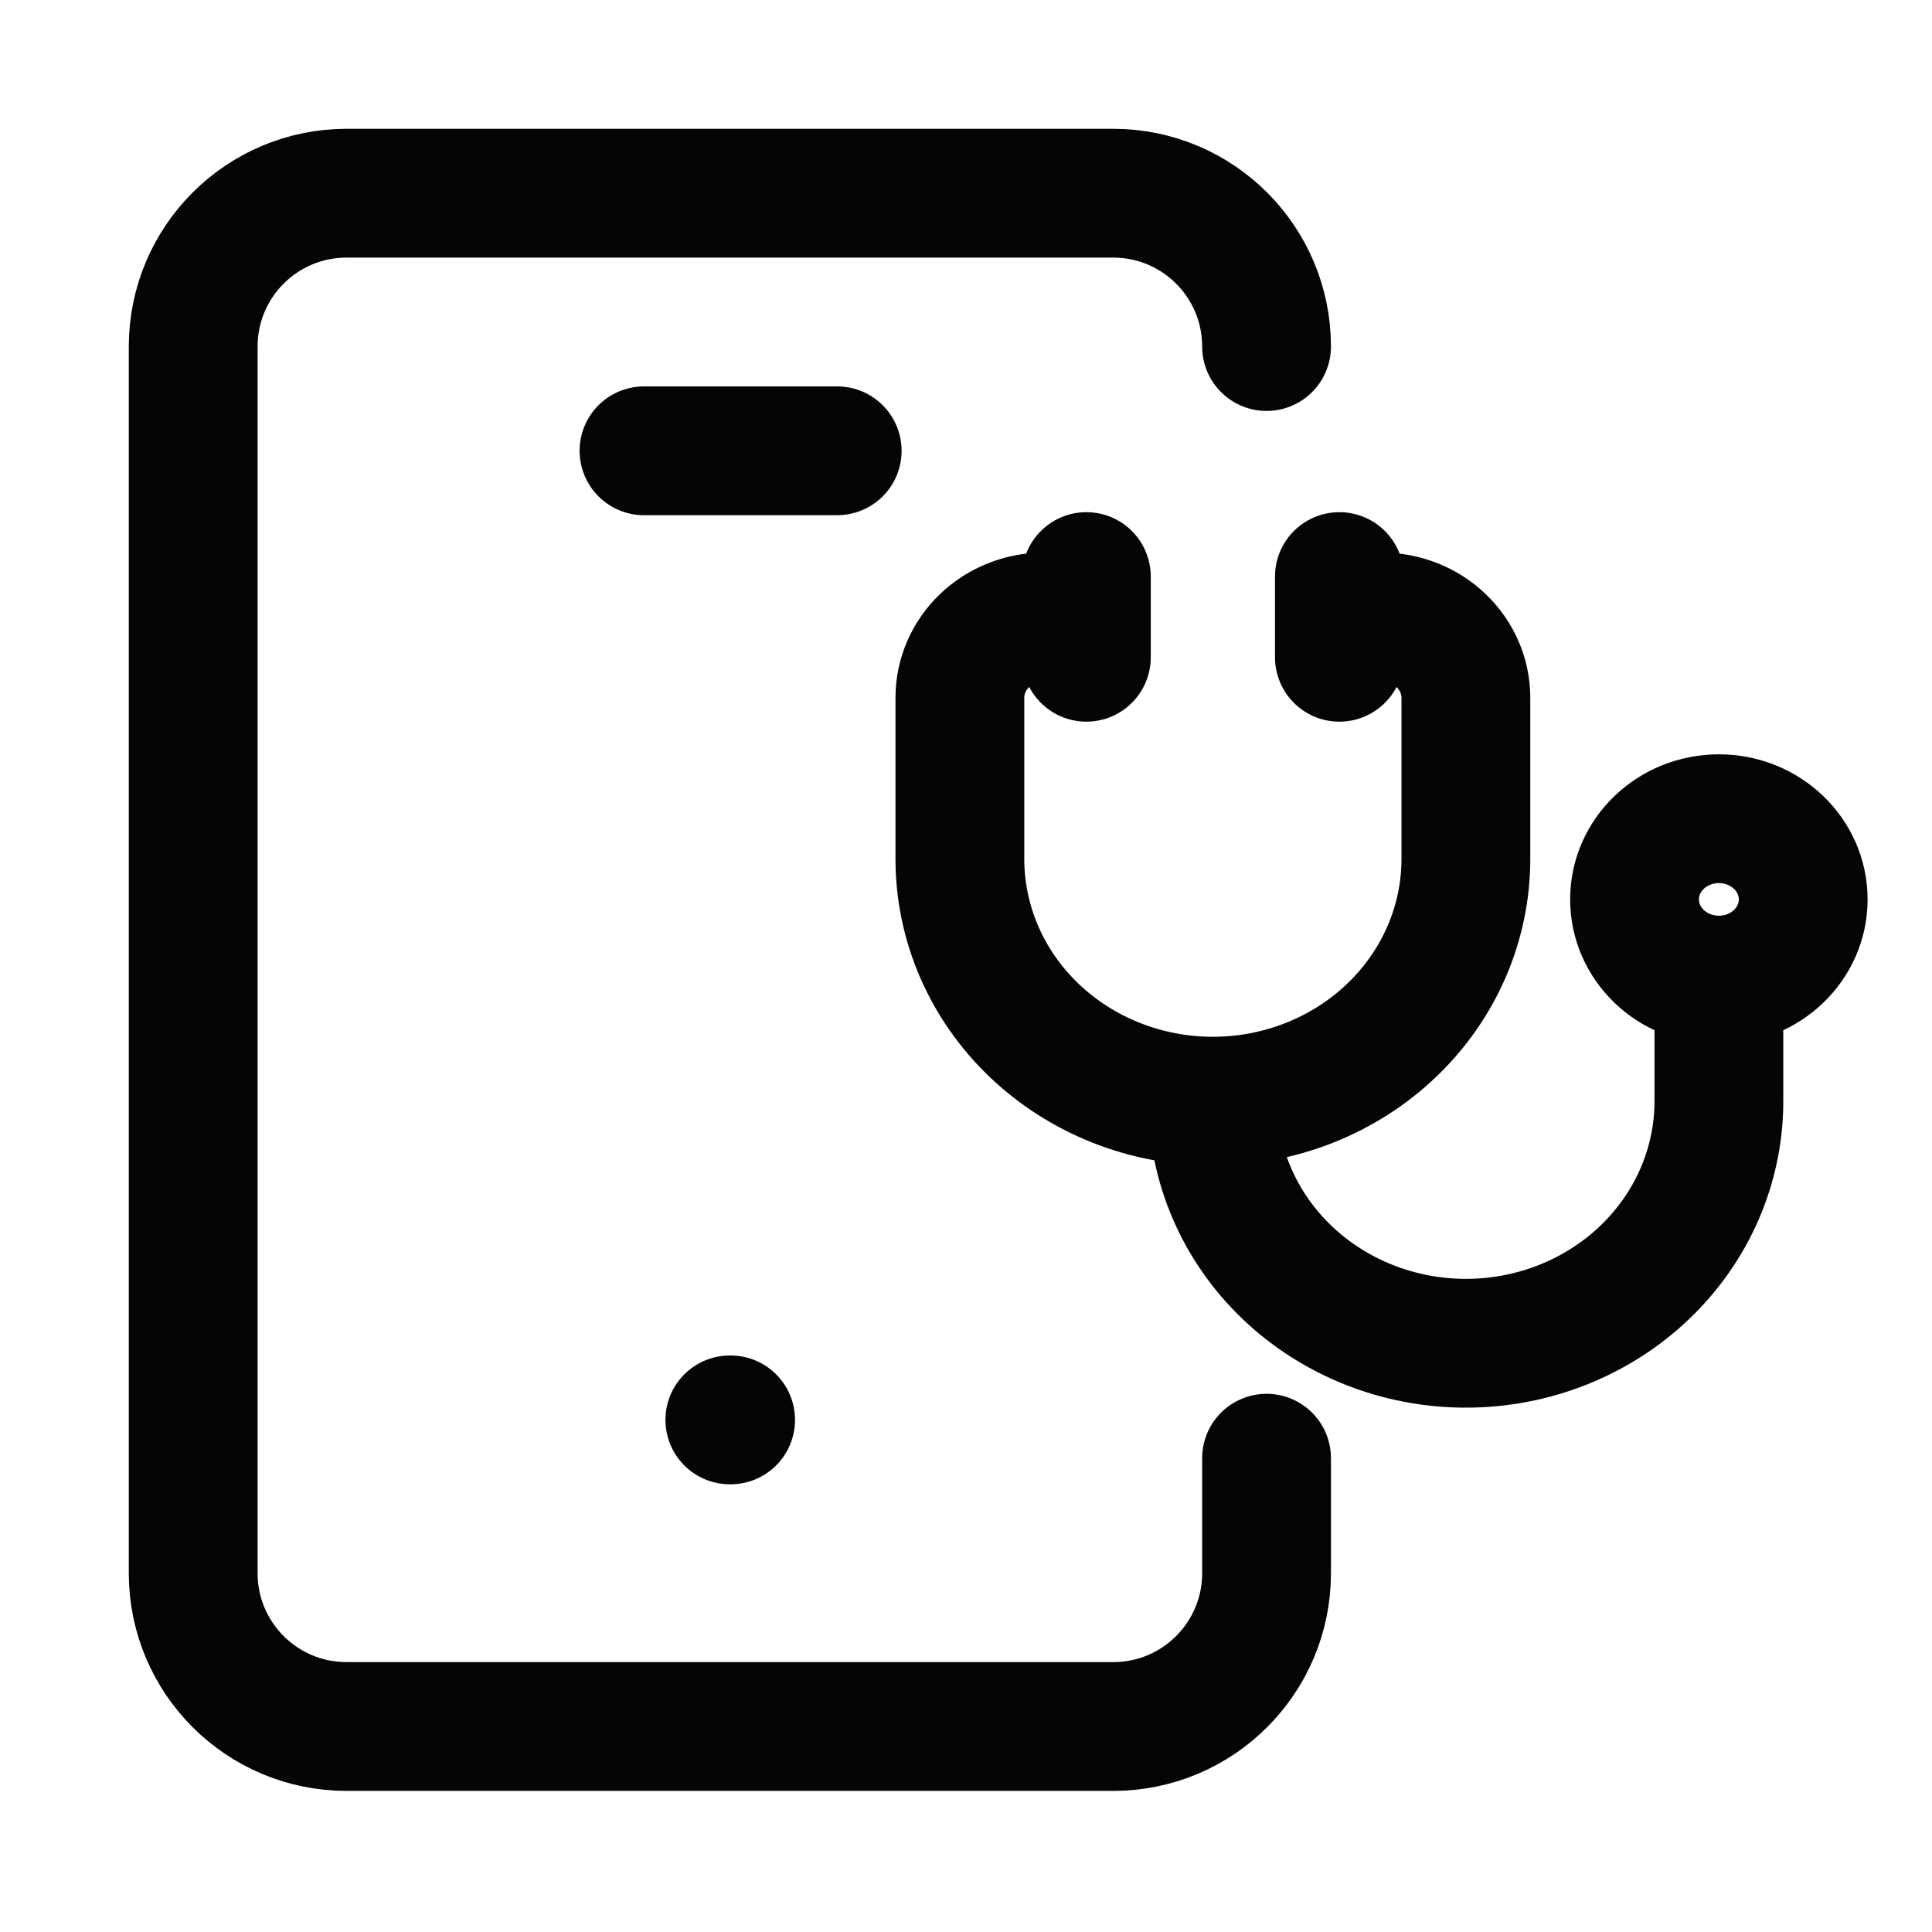
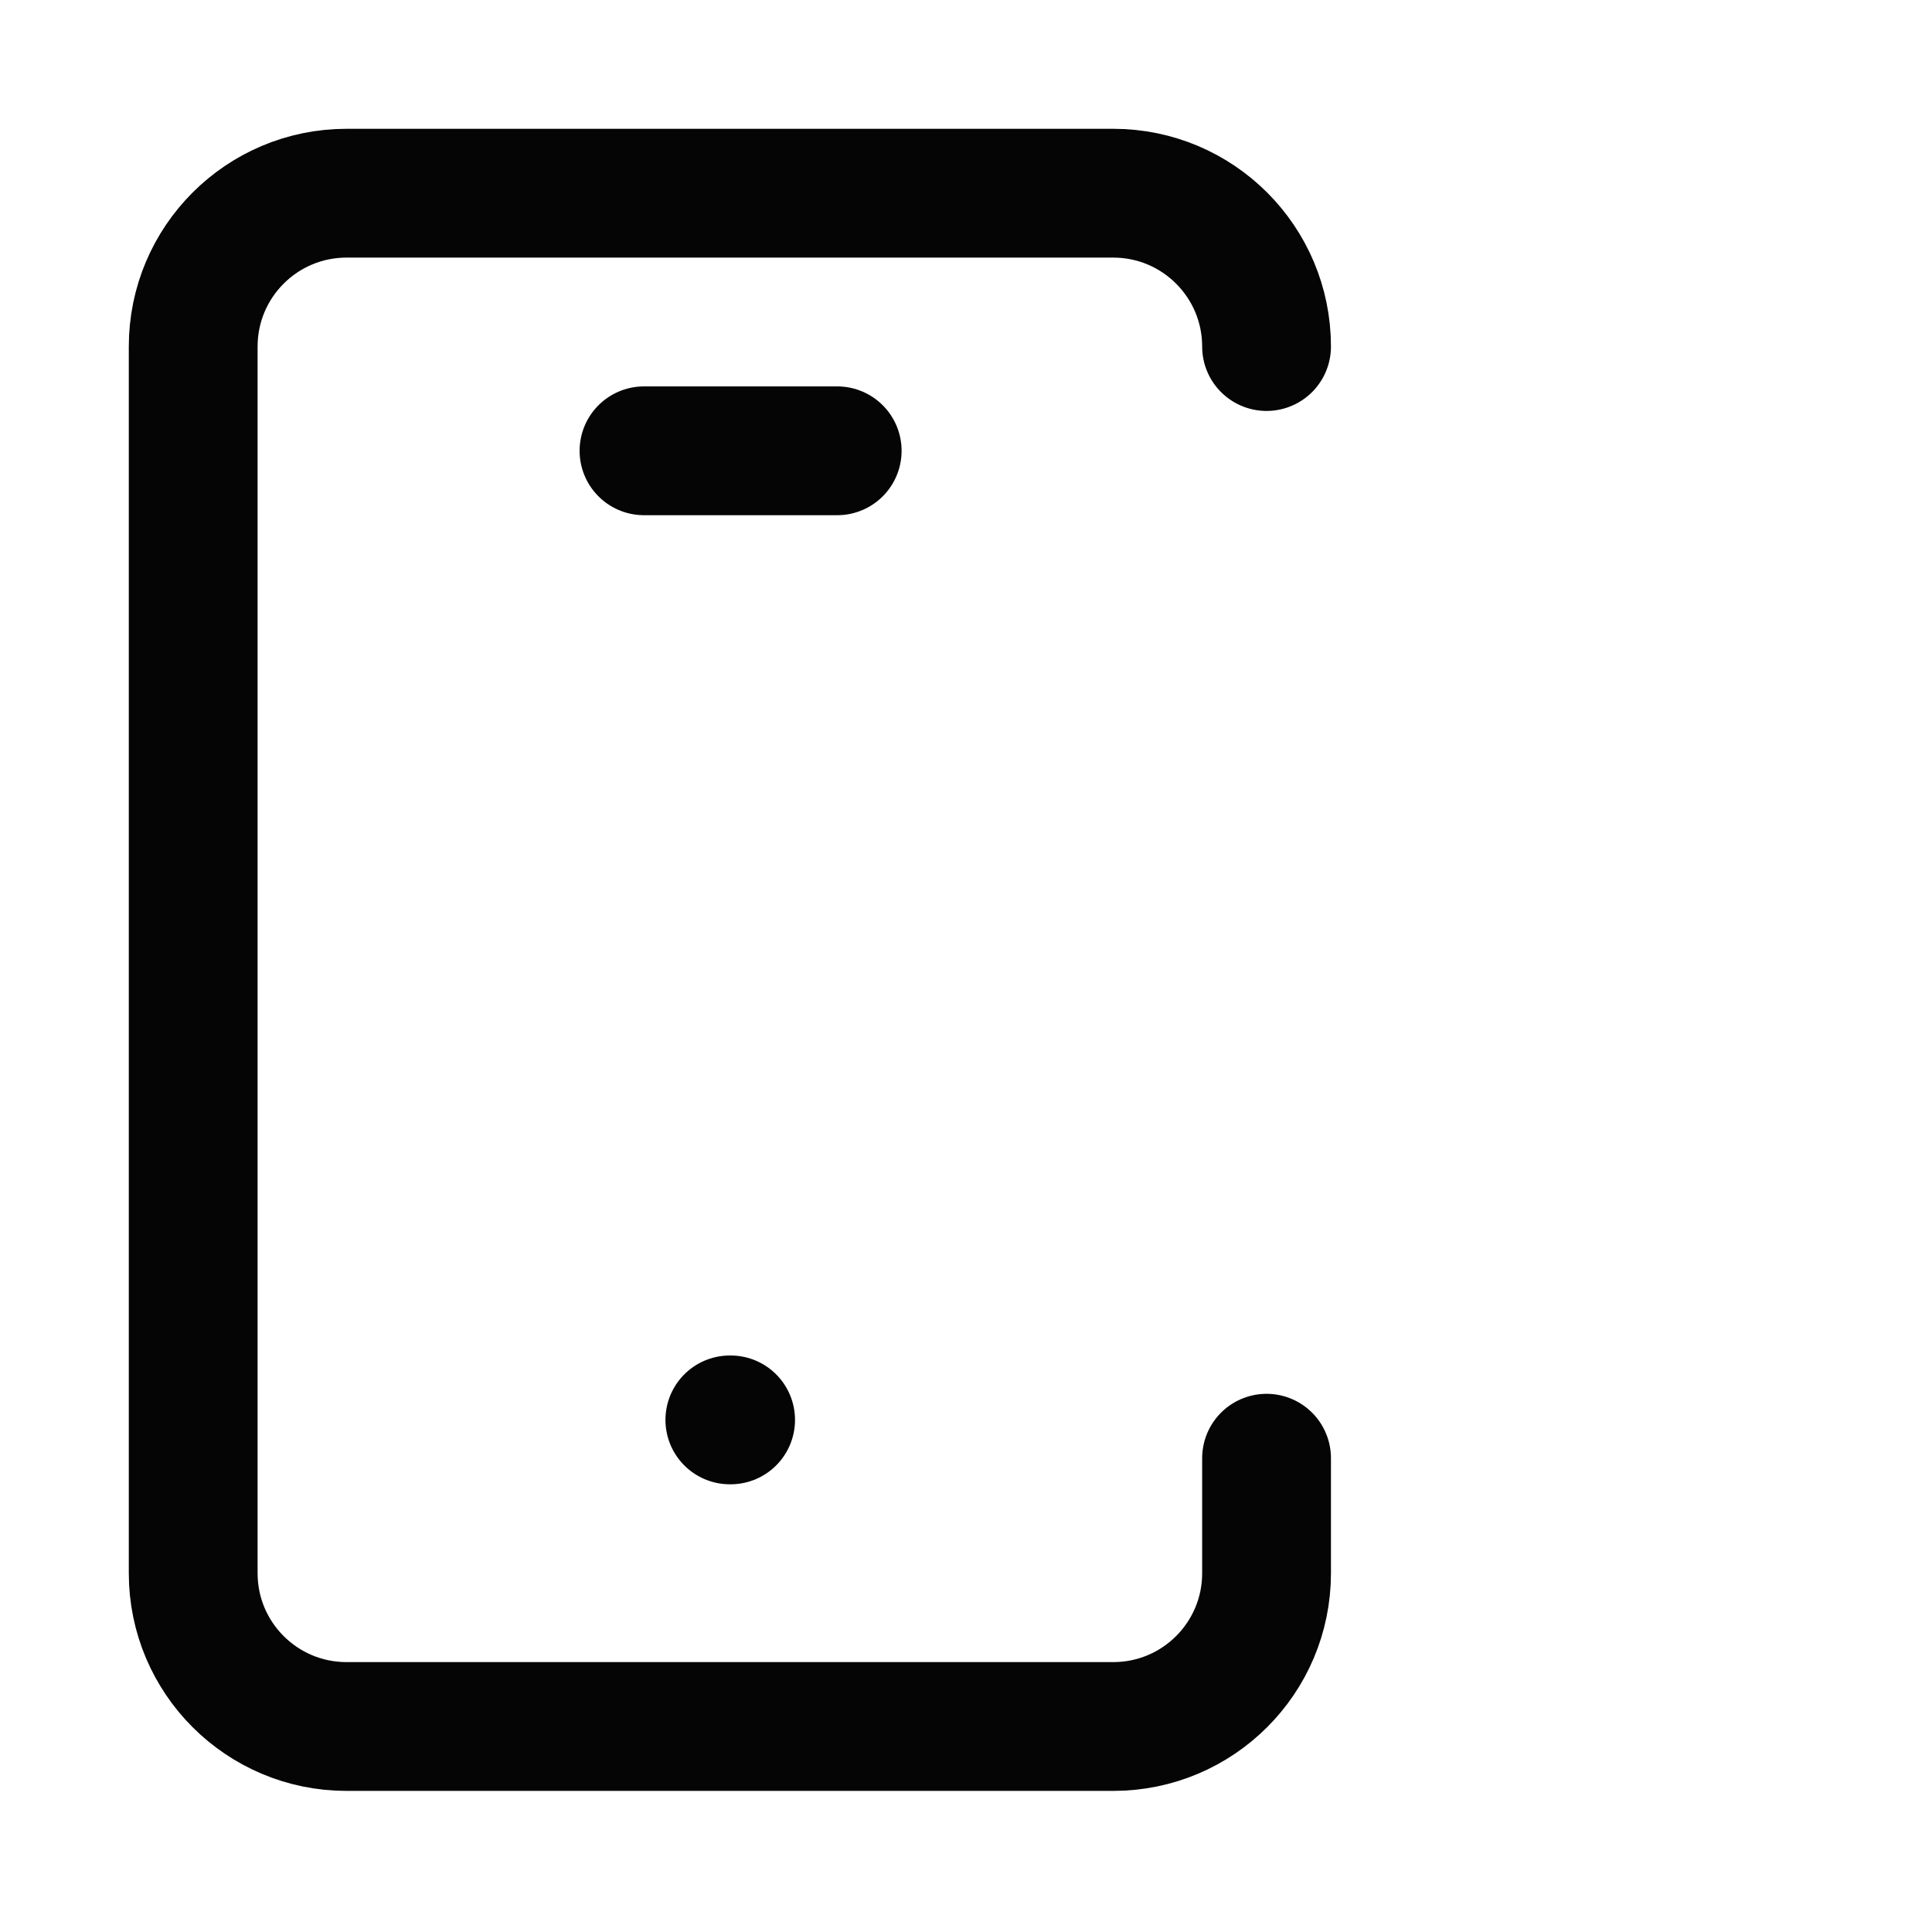
<svg xmlns="http://www.w3.org/2000/svg" width="30" height="30" viewBox="0 0 30 30" fill="none">
  <path d="M19.667 5.381C19.667 4.066 18.601 3 17.286 3H5.381C4.066 3 3 4.066 3 5.381V24.429C3 25.744 4.066 26.809 5.381 26.809H17.286C18.601 26.809 19.667 25.744 19.667 24.429V22.643M11.333 22.048H11.345" stroke="#050505" stroke-width="2" stroke-linecap="round" stroke-linejoin="round" />
-   <path d="M20.798 8.953V10.206M16.869 8.953V10.206M16.869 9.58H16.214C15.867 9.58 15.534 9.712 15.288 9.947C15.043 10.182 14.905 10.501 14.905 10.833V13.339C14.905 14.336 15.319 15.292 16.055 15.997C16.792 16.702 17.791 17.099 18.833 17.099M18.833 17.099C19.875 17.099 20.875 16.702 21.611 15.997C22.348 15.292 22.762 14.336 22.762 13.339V10.833C22.762 10.501 22.624 10.182 22.378 9.947C22.133 9.712 21.8 9.58 21.452 9.58H20.798M18.833 17.099C18.833 18.096 19.247 19.052 19.984 19.757C20.721 20.462 21.72 20.858 22.762 20.858C23.804 20.858 24.803 20.462 25.54 19.757C26.277 19.052 26.691 18.096 26.691 17.099V15.219M26.691 15.219C27.414 15.219 28 14.658 28 13.966C28 13.274 27.414 12.713 26.691 12.713C25.967 12.713 25.381 13.274 25.381 13.966C25.381 14.658 25.967 15.219 26.691 15.219Z" stroke="#050505" stroke-width="2" stroke-linecap="round" stroke-linejoin="round" />
  <path d="M10 7L13 7" stroke="#050505" stroke-width="2" stroke-linecap="round" />
</svg>